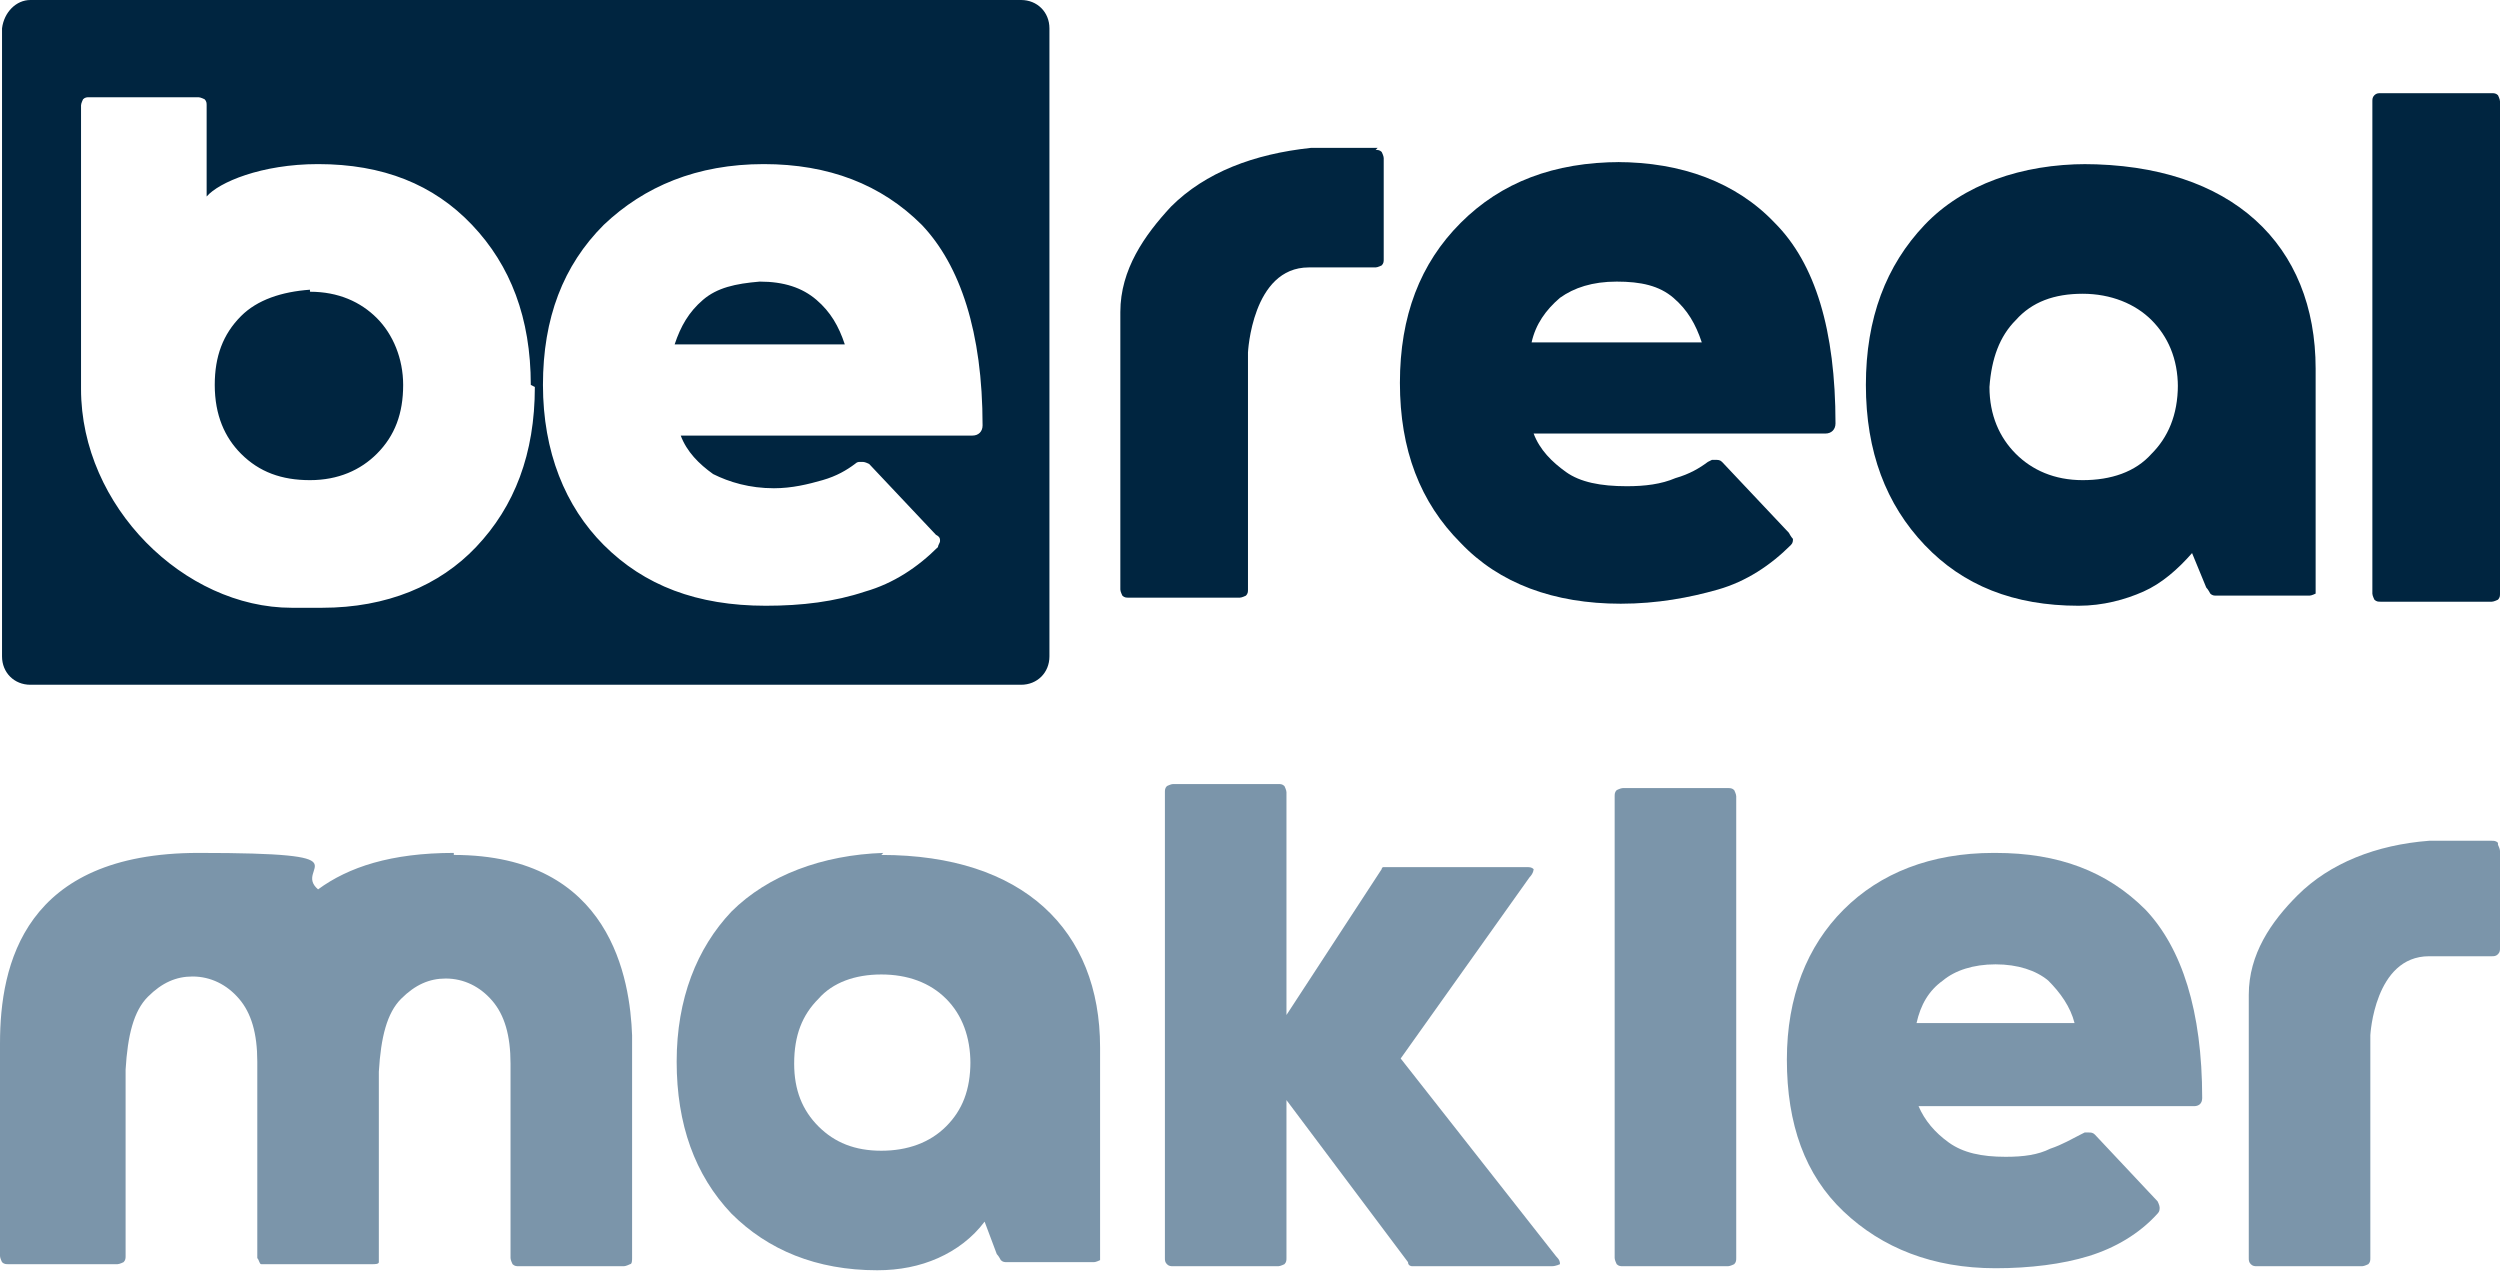
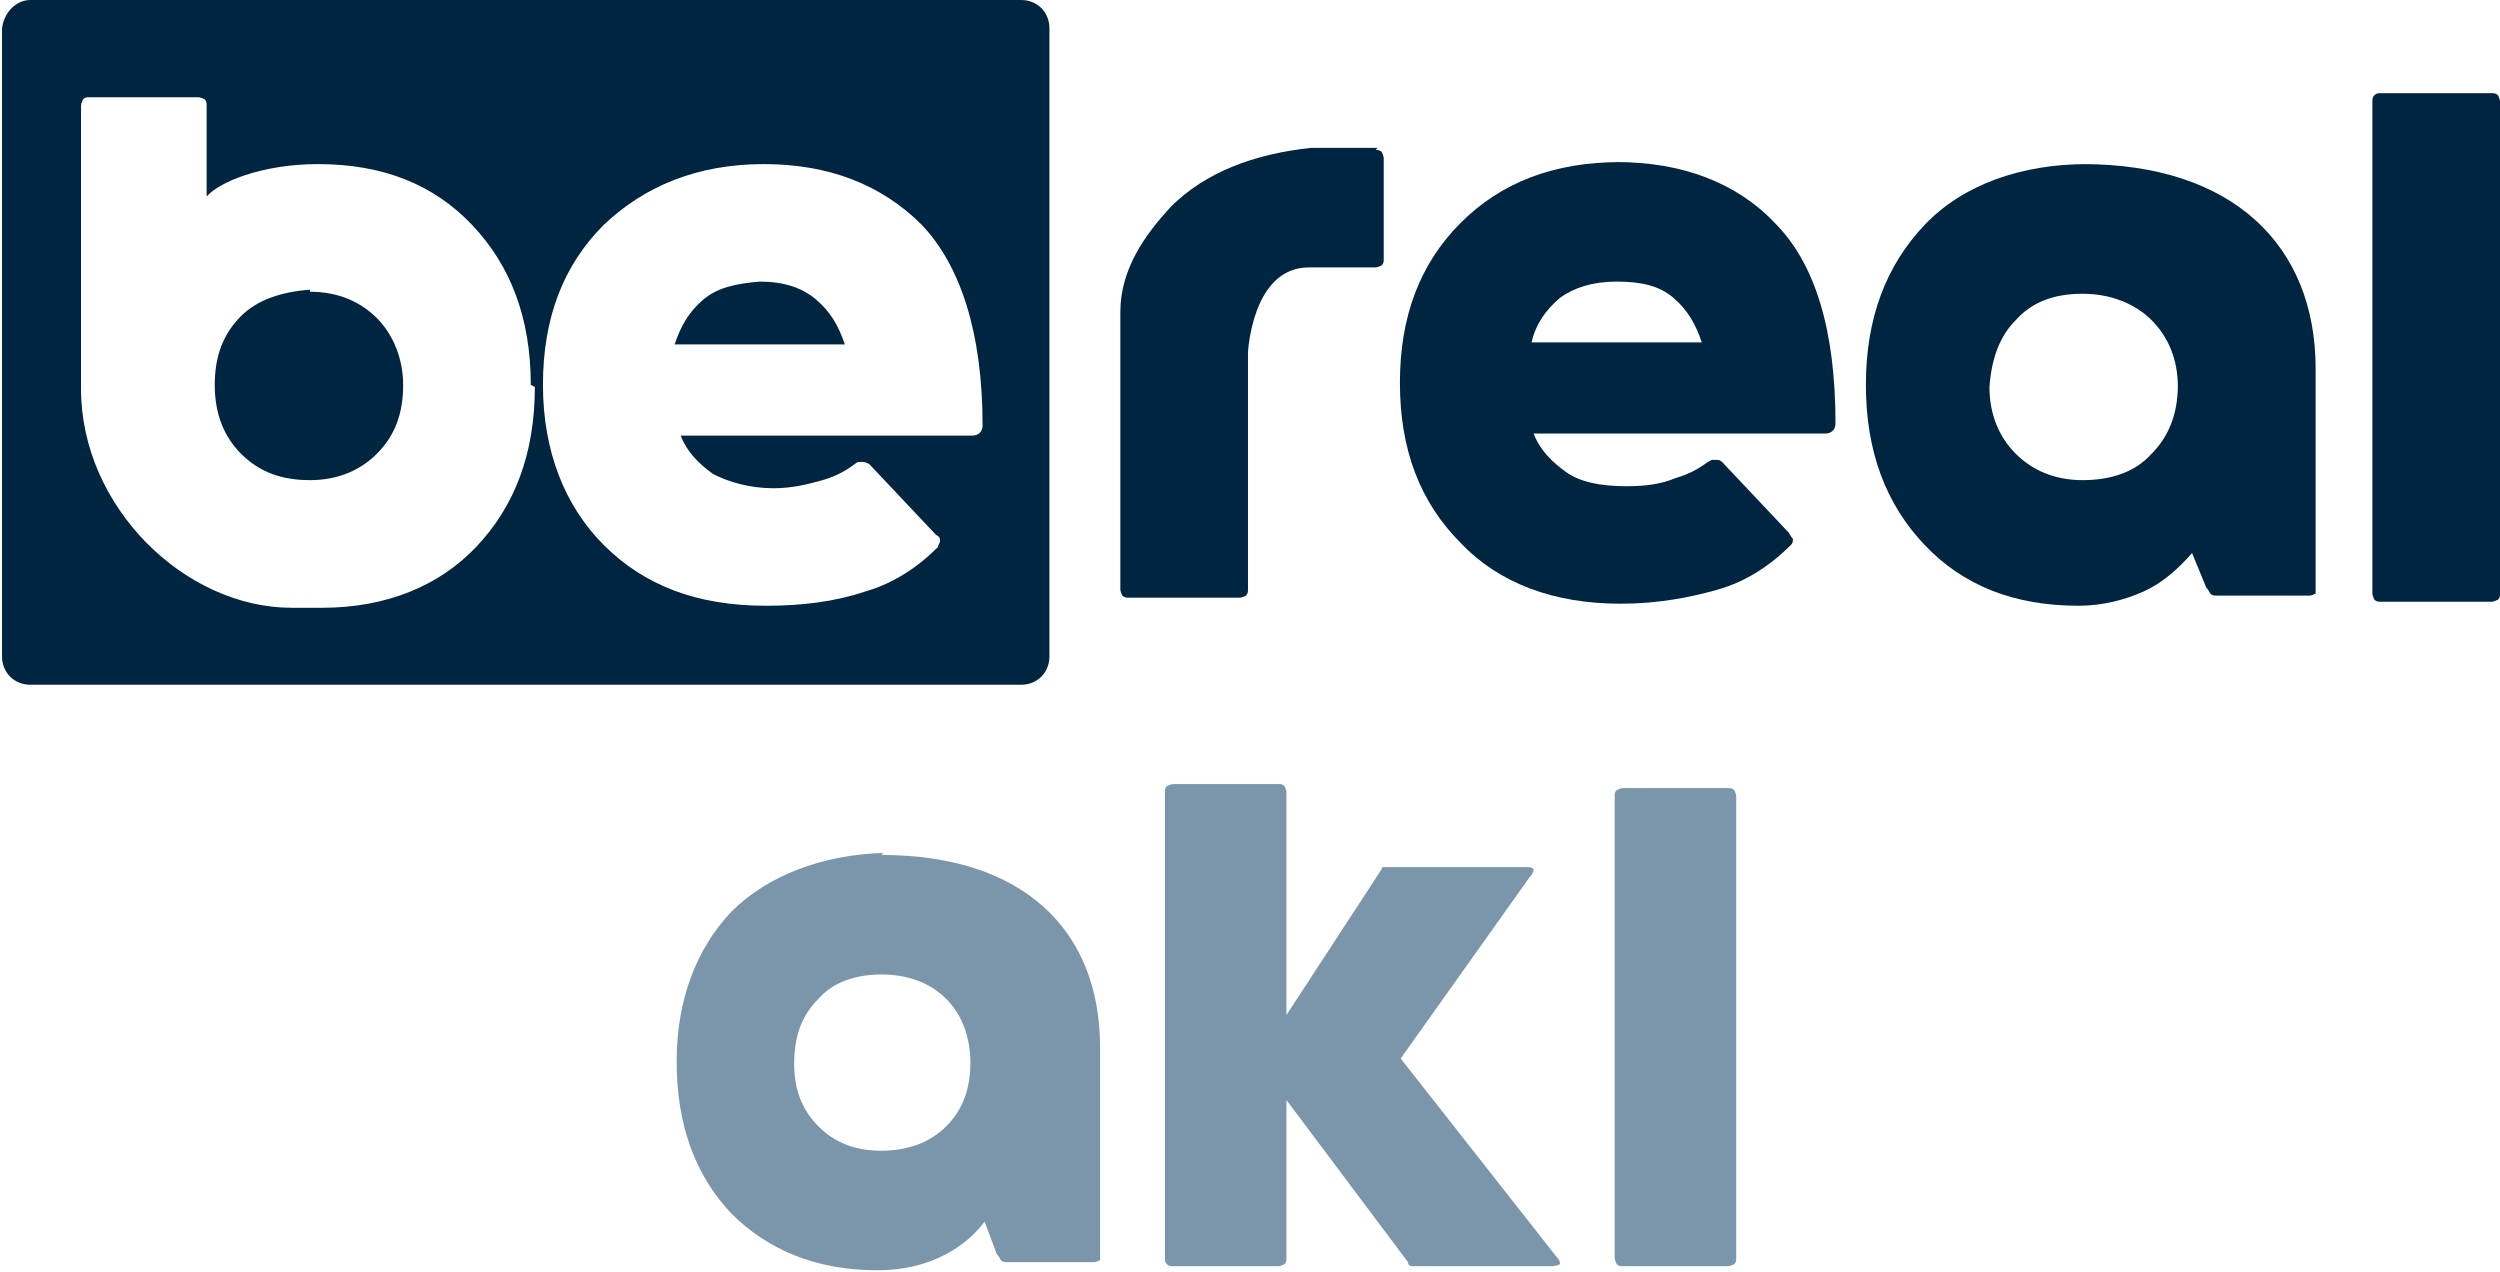
<svg xmlns="http://www.w3.org/2000/svg" id="Ebene_1" version="1.1" viewBox="0 0 123.4 62.8">
  <defs>
    <style>
      .st0 {
        fill: #7b95aa;
      }

      .st1 {
        fill: #002540;
      }
    </style>
  </defs>
  <g>
-     <path class="st0" d="M22.4,42.2c7.8,0,8.7,6.2,8.8,8.9v11c0,.1,0,.3-.1.3,0,0-.2.1-.3.1h-5.2c-.1,0-.2,0-.3-.1,0,0-.1-.2-.1-.3v-9.6c0-1.4-.3-2.4-.9-3.1-.6-.7-1.4-1.1-2.3-1.1-.8,0-1.5.3-2.2,1-.7.7-1,1.9-1.1,3.6v9.2c0,0,0,.2,0,.2,0,.1-.2.1-.3.1h-5.2c-.1,0-.2,0-.3,0-.1,0-.1-.2-.2-.3v-9.7c0-1.4-.3-2.4-.9-3.1-.6-.7-1.4-1.1-2.3-1.1-.8,0-1.5.3-2.2,1-.7.7-1,1.9-1.1,3.6v9.2c0,.1,0,.2-.1.3,0,0-.2.1-.3.1H.4c-.1,0-.2,0-.3-.1,0,0-.1-.2-.1-.3v-10.5c0-3.9,1.2-9.4,9.8-9.4s4.6.7,5.9,1.8c1.5-1.1,3.6-1.8,6.7-1.8h0Z" />
    <path class="st0" d="M43.5,42.2c7,0,10.8,3.7,10.8,9.5v10.2c0,.1,0,.2,0,.3,0,0-.2.1-.3.1h-4.3c-.1,0-.2,0-.3-.1,0,0-.1-.2-.2-.3l-.6-1.6c-.6.8-1.4,1.4-2.3,1.8-.9.4-1.9.6-3,.6-3,0-5.4-1-7.2-2.8-1.8-1.9-2.7-4.4-2.7-7.5,0-3.1,1-5.6,2.7-7.4,1.8-1.8,4.5-2.8,7.5-2.9h0ZM47.9,52.5c0-1.3-.4-2.4-1.2-3.2-.8-.8-1.9-1.2-3.2-1.2-1.3,0-2.4.4-3.1,1.2-.8.8-1.2,1.8-1.2,3.2,0,1.3.4,2.3,1.2,3.1.8.8,1.8,1.2,3.1,1.2,1.3,0,2.4-.4,3.2-1.2.8-.8,1.2-1.8,1.2-3.2Z" />
    <path class="st0" d="M69.1,52.2l7.7,9.8c.2.2.2.3.2.4,0,0-.2.1-.4.1h-6.6c-.1,0-.2,0-.3,0,0,0-.2,0-.2-.2l-6-8v7.8c0,.1,0,.2-.1.3,0,0-.2.1-.3.1h-5.2c-.1,0-.2,0-.3-.1s-.1-.2-.1-.3v-23c0-.1,0-.2.1-.3,0,0,.2-.1.3-.1h5.2c.1,0,.2,0,.3.1,0,0,.1.2.1.3v11l4.7-7.2c0,0,0-.1.1-.1,0,0,.1,0,.2,0h6.8c.2,0,.3,0,.4.1,0,0,0,.2-.2.4l-6.4,9h0Z" />
    <path class="st0" d="M85.7,62.1c0,.1,0,.2-.1.3,0,0-.2.1-.3.1h-5.2c-.1,0-.2,0-.3-.1,0,0-.1-.2-.1-.3v-22.8c0-.1,0-.2.1-.3,0,0,.2-.1.3-.1h5.2c.1,0,.2,0,.3.1,0,0,.1.2.1.3v22.8Z" />
-     <path class="st0" d="M98.5,42.1c3.1,0,5.5.9,7.4,2.8,1.8,1.9,2.8,5,2.8,9.3,0,.3-.2.4-.4.4h-13.6c.3.7.8,1.3,1.5,1.8s1.6.7,2.8.7c.9,0,1.6-.1,2.2-.4.6-.2,1.1-.5,1.5-.7,0,0,.2-.1.2-.1s.1,0,.2,0c.1,0,.2,0,.3.1l3.1,3.3c0,0,.1.2.1.3,0,.1,0,.2-.1.3-.9,1-2.1,1.7-3.4,2.1-1.3.4-2.9.6-4.6.6-3.1,0-5.6-1-7.5-2.8-1.9-1.8-2.8-4.3-2.8-7.5,0-3.1,1-5.6,2.8-7.4,1.8-1.8,4.3-2.8,7.4-2.8h0ZM102.4,50.5c-.2-.8-.7-1.5-1.3-2.1-.6-.5-1.5-.8-2.6-.8-1.1,0-2,.3-2.6.8-.7.5-1.1,1.2-1.3,2.1h7.9Z" />
-     <path class="st0" d="M123.3,41.7c0,0,.1.2.1.3v4.8c0,.1,0,.2-.1.3s-.2.1-.3.1h-3.1c-2.7,0-2.9,3.9-2.9,3.9v11c0,.1,0,.2-.1.3,0,0-.2.1-.3.1h-5.2c-.1,0-.2,0-.3-.1s-.1-.2-.1-.3v-5.5s0-7.5,0-7.5h0c0-2,1.1-3.6,2.4-4.9,1.6-1.6,3.9-2.5,6.5-2.7h3.1c.1,0,.2,0,.3.1Z" />
  </g>
  <g>
    <path class="st1" d="M51.8,1.4v31c0,.8-.6,1.4-1.4,1.4H1.5c-.8,0-1.4-.6-1.4-1.4V1.4C.2.6.8,0,1.5,0h48.9c.8,0,1.4.6,1.4,1.4ZM26.2,19c0-3.3-1-5.9-2.9-7.9-1.9-2-4.4-3-7.6-3-2.8,0-4.9.9-5.5,1.6v-4.5c0-.1,0-.2-.1-.3,0,0-.2-.1-.3-.1h-5.4c-.1,0-.2,0-.3.1,0,0-.1.2-.1.3v14c0,5.8,5.1,10.8,10.4,10.8,0,0,.3,0,1.5,0,3.2,0,5.8-1.1,7.6-3,1.9-2,2.9-4.6,2.9-7.9ZM15.3,14.4c1.4,0,2.5.5,3.3,1.3.8.8,1.3,2,1.3,3.3,0,1.4-.4,2.5-1.3,3.4-.8.8-1.9,1.3-3.3,1.3-1.4,0-2.5-.4-3.4-1.3-.8-.8-1.3-1.9-1.3-3.4,0-1.4.4-2.5,1.3-3.4.8-.8,2-1.2,3.4-1.3h0ZM48,21.5c.3,0,.5-.2.5-.5,0-4.6-1.1-7.9-3-9.9-2-2-4.6-3-7.8-3-3.3,0-5.9,1.1-7.9,3-2,2-3,4.6-3,7.9,0,3.3,1.1,6,3,7.9,2,2,4.6,3,8,3,1.8,0,3.4-.2,4.9-.7,1.4-.4,2.6-1.2,3.6-2.2,0-.1.1-.2.1-.3,0-.1,0-.2-.2-.3l-3.3-3.5c0,0-.2-.1-.3-.1,0,0-.1,0-.2,0,0,0-.1,0-.2.1-.4.3-.9.6-1.6.8-.7.2-1.5.4-2.4.4-1.2,0-2.2-.3-3-.7-.7-.5-1.3-1.1-1.6-1.9h14.4ZM41.7,17h-8.4c.3-.9.7-1.6,1.4-2.2.7-.6,1.6-.8,2.8-.9,1.2,0,2.1.3,2.8.9.7.6,1.1,1.3,1.4,2.2Z" />
    <path class="st1" d="M67.9,7.4c.1,0,.2,0,.3.1,0,0,.1.2.1.3v5c0,.1,0,.2-.1.3,0,0-.2.1-.3.1h-3.3c-2.8,0-3,4.2-3,4.2v11.7c0,.1,0,.2-.1.3,0,0-.2.1-.3.1h-5.5c-.1,0-.2,0-.3-.1,0,0-.1-.2-.1-.3v-5.8s0-7.9,0-7.9h0c0-2.1,1.2-3.8,2.5-5.2,1.7-1.7,4.1-2.6,6.9-2.9h3.3Z" />
    <path class="st1" d="M79.8,8c3.2,0,5.9,1,7.8,3,2,2,3,5.3,3,9.9,0,.3-.2.5-.5.5h-14.4c.3.8.9,1.4,1.6,1.9.7.5,1.7.7,3,.7.9,0,1.7-.1,2.4-.4.7-.2,1.2-.5,1.6-.8,0,0,.2-.1.2-.1,0,0,.1,0,.2,0,.1,0,.2,0,.3.1l3.3,3.5c0,0,.1.2.2.3,0,.1,0,.2-.1.3-1,1-2.2,1.8-3.6,2.2-1.4.4-3,.7-4.8.7-3.3,0-6-1-7.9-3-2-2-3-4.6-3-7.9,0-3.3,1-5.9,3-7.9,2-2,4.6-3,7.9-3h0ZM84,16.9c-.3-.9-.7-1.6-1.4-2.2-.7-.6-1.6-.8-2.8-.8-1.2,0-2.1.3-2.8.8-.7.6-1.2,1.3-1.4,2.2h8.4Z" />
    <path class="st1" d="M102.8,8.1c7.4,0,11.5,4,11.5,10.1v10.8c0,.1,0,.2,0,.3,0,0-.2.1-.3.1h-4.6c-.1,0-.2,0-.3-.1,0,0-.1-.2-.2-.3l-.7-1.7c-.7.8-1.5,1.5-2.4,1.9-.9.4-2,.7-3.2.7-3.2,0-5.7-1-7.6-3-1.9-2-2.9-4.6-2.9-7.9,0-3.3,1-5.9,2.9-7.9,1.9-2,4.8-3,8-3h0ZM107.5,19.1c0-1.4-.5-2.5-1.3-3.3-.8-.8-2-1.3-3.4-1.3-1.4,0-2.5.4-3.3,1.3-.8.8-1.2,1.9-1.3,3.3,0,1.4.5,2.5,1.3,3.3.8.8,1.9,1.3,3.3,1.3,1.4,0,2.6-.4,3.4-1.3.8-.8,1.3-1.9,1.3-3.4Z" />
    <path class="st1" d="M123.4,29.3c0,.1,0,.2-.1.3,0,0-.2.1-.3.1h-5.5c-.1,0-.2,0-.3-.1,0,0-.1-.2-.1-.3V5c0-.1,0-.2.1-.3s.2-.1.3-.1h5.5c.1,0,.2,0,.3.1,0,0,.1.2.1.3v24.3Z" />
  </g>
</svg>